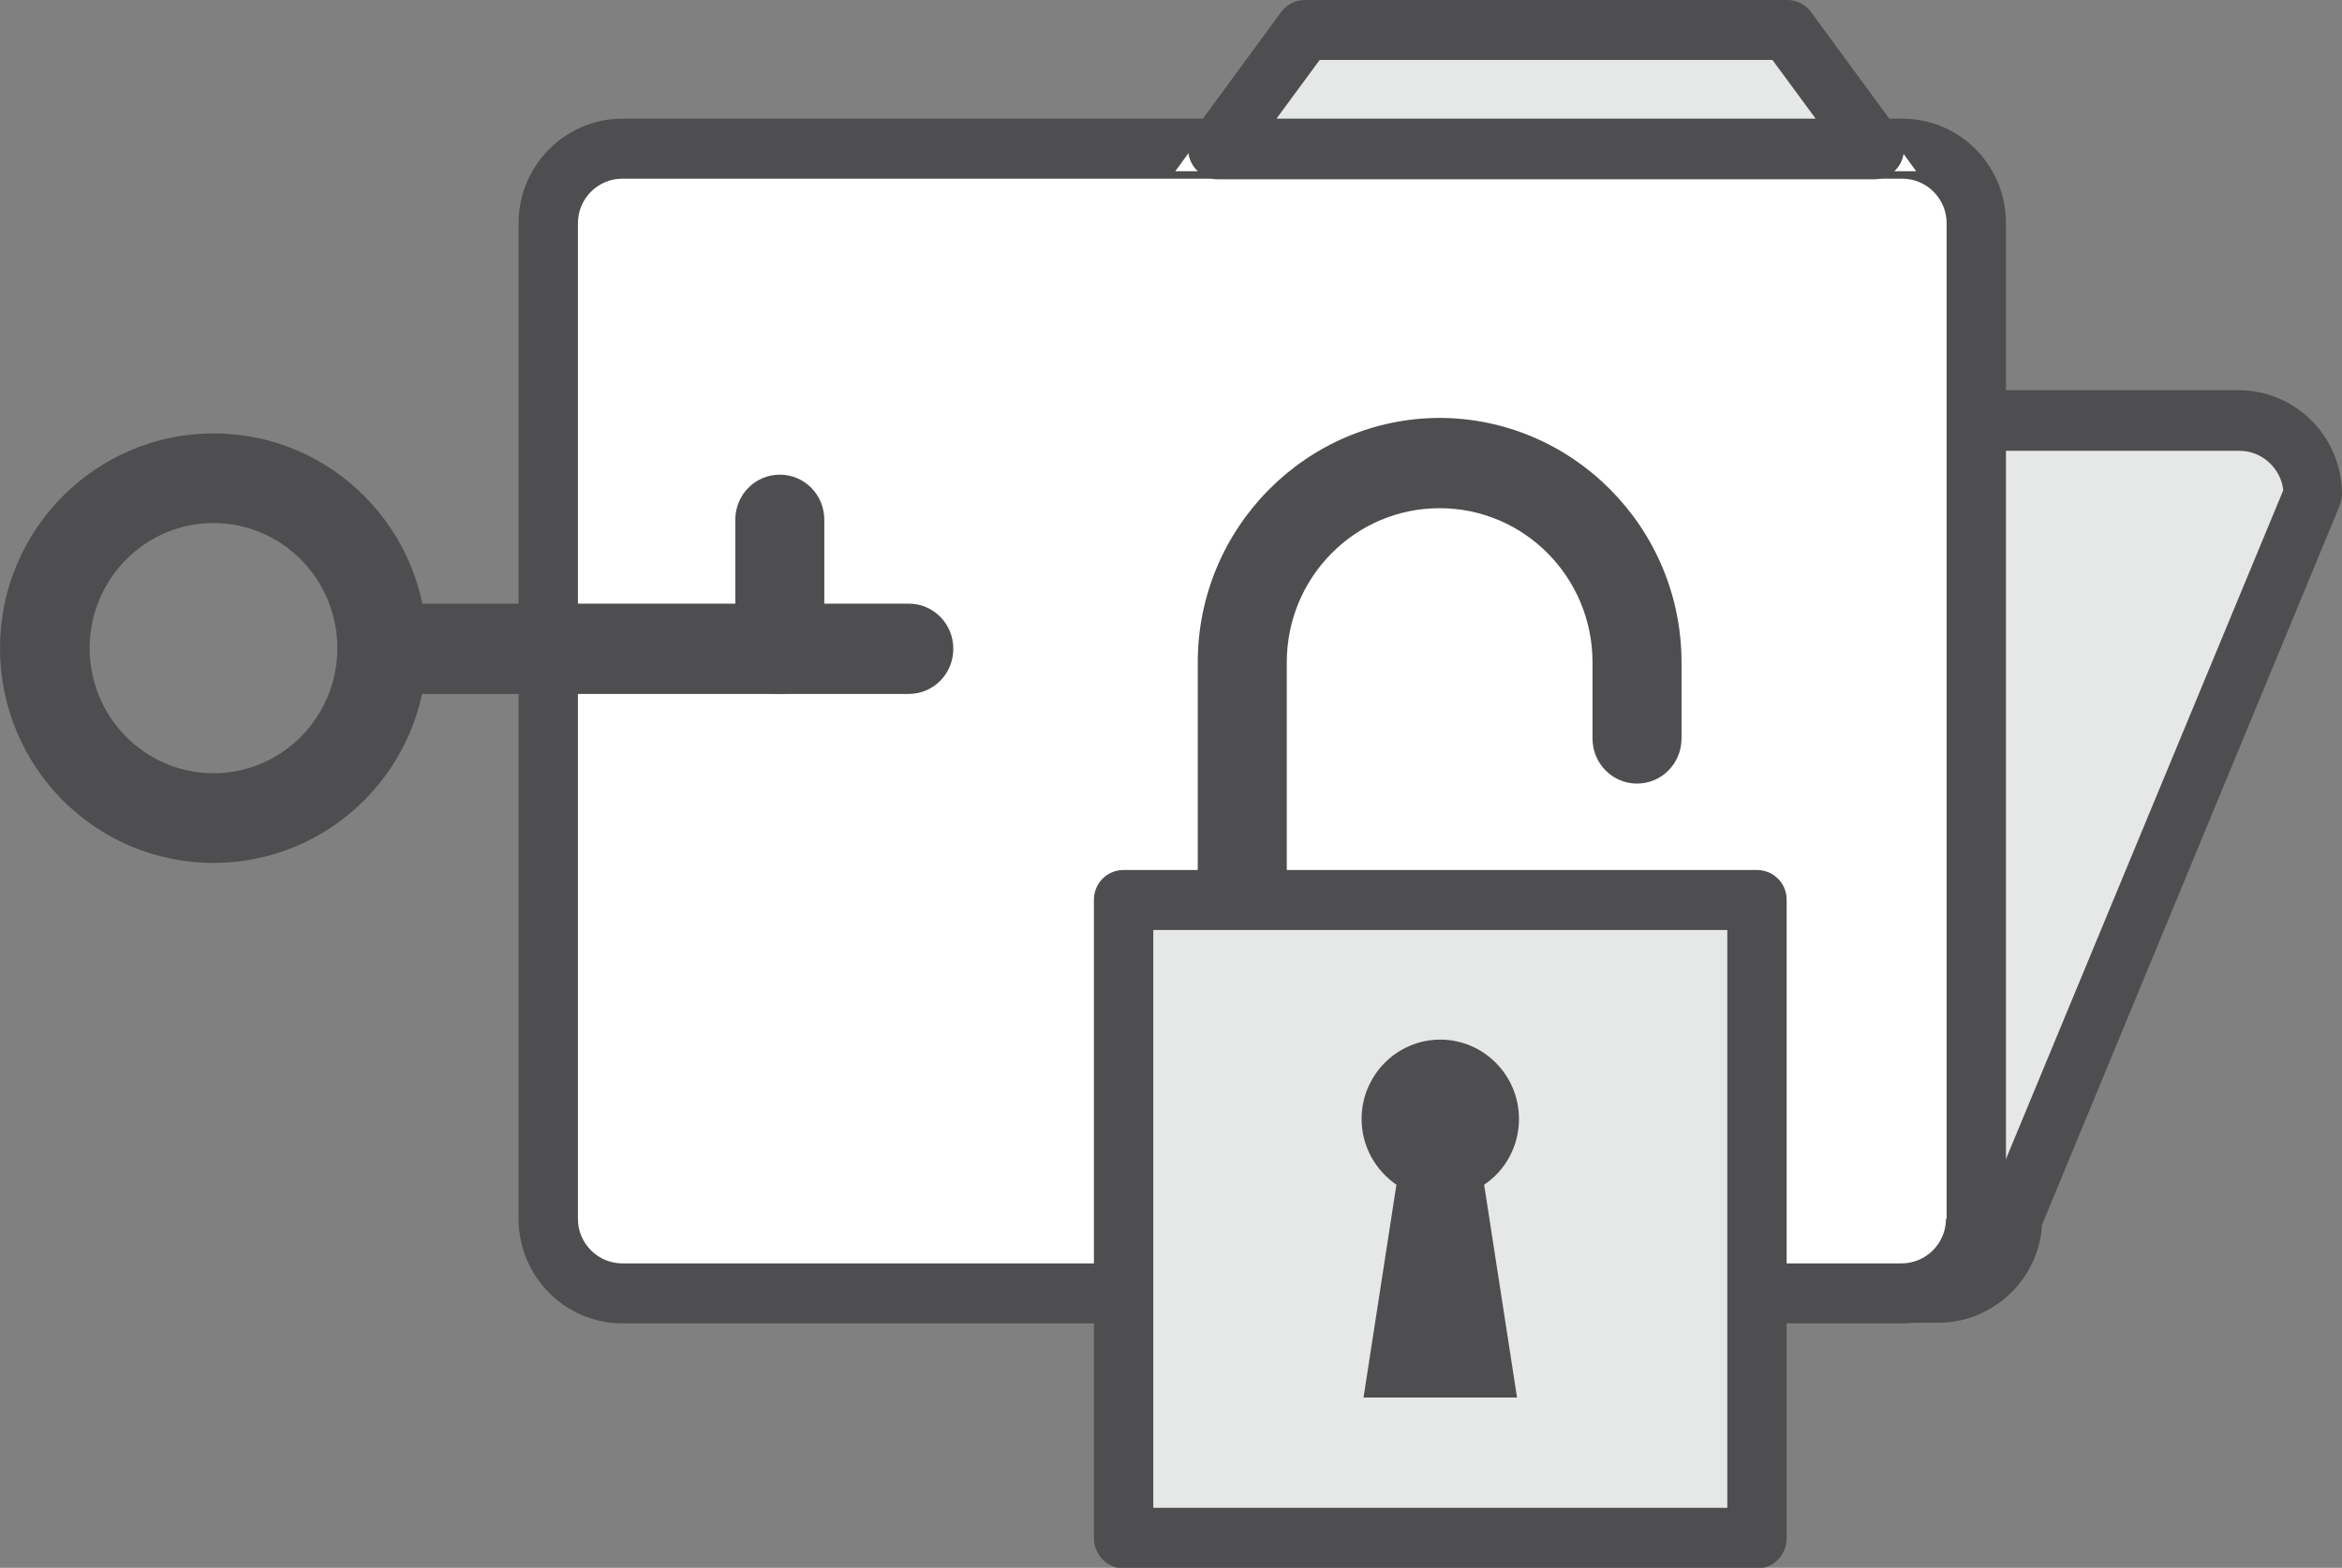
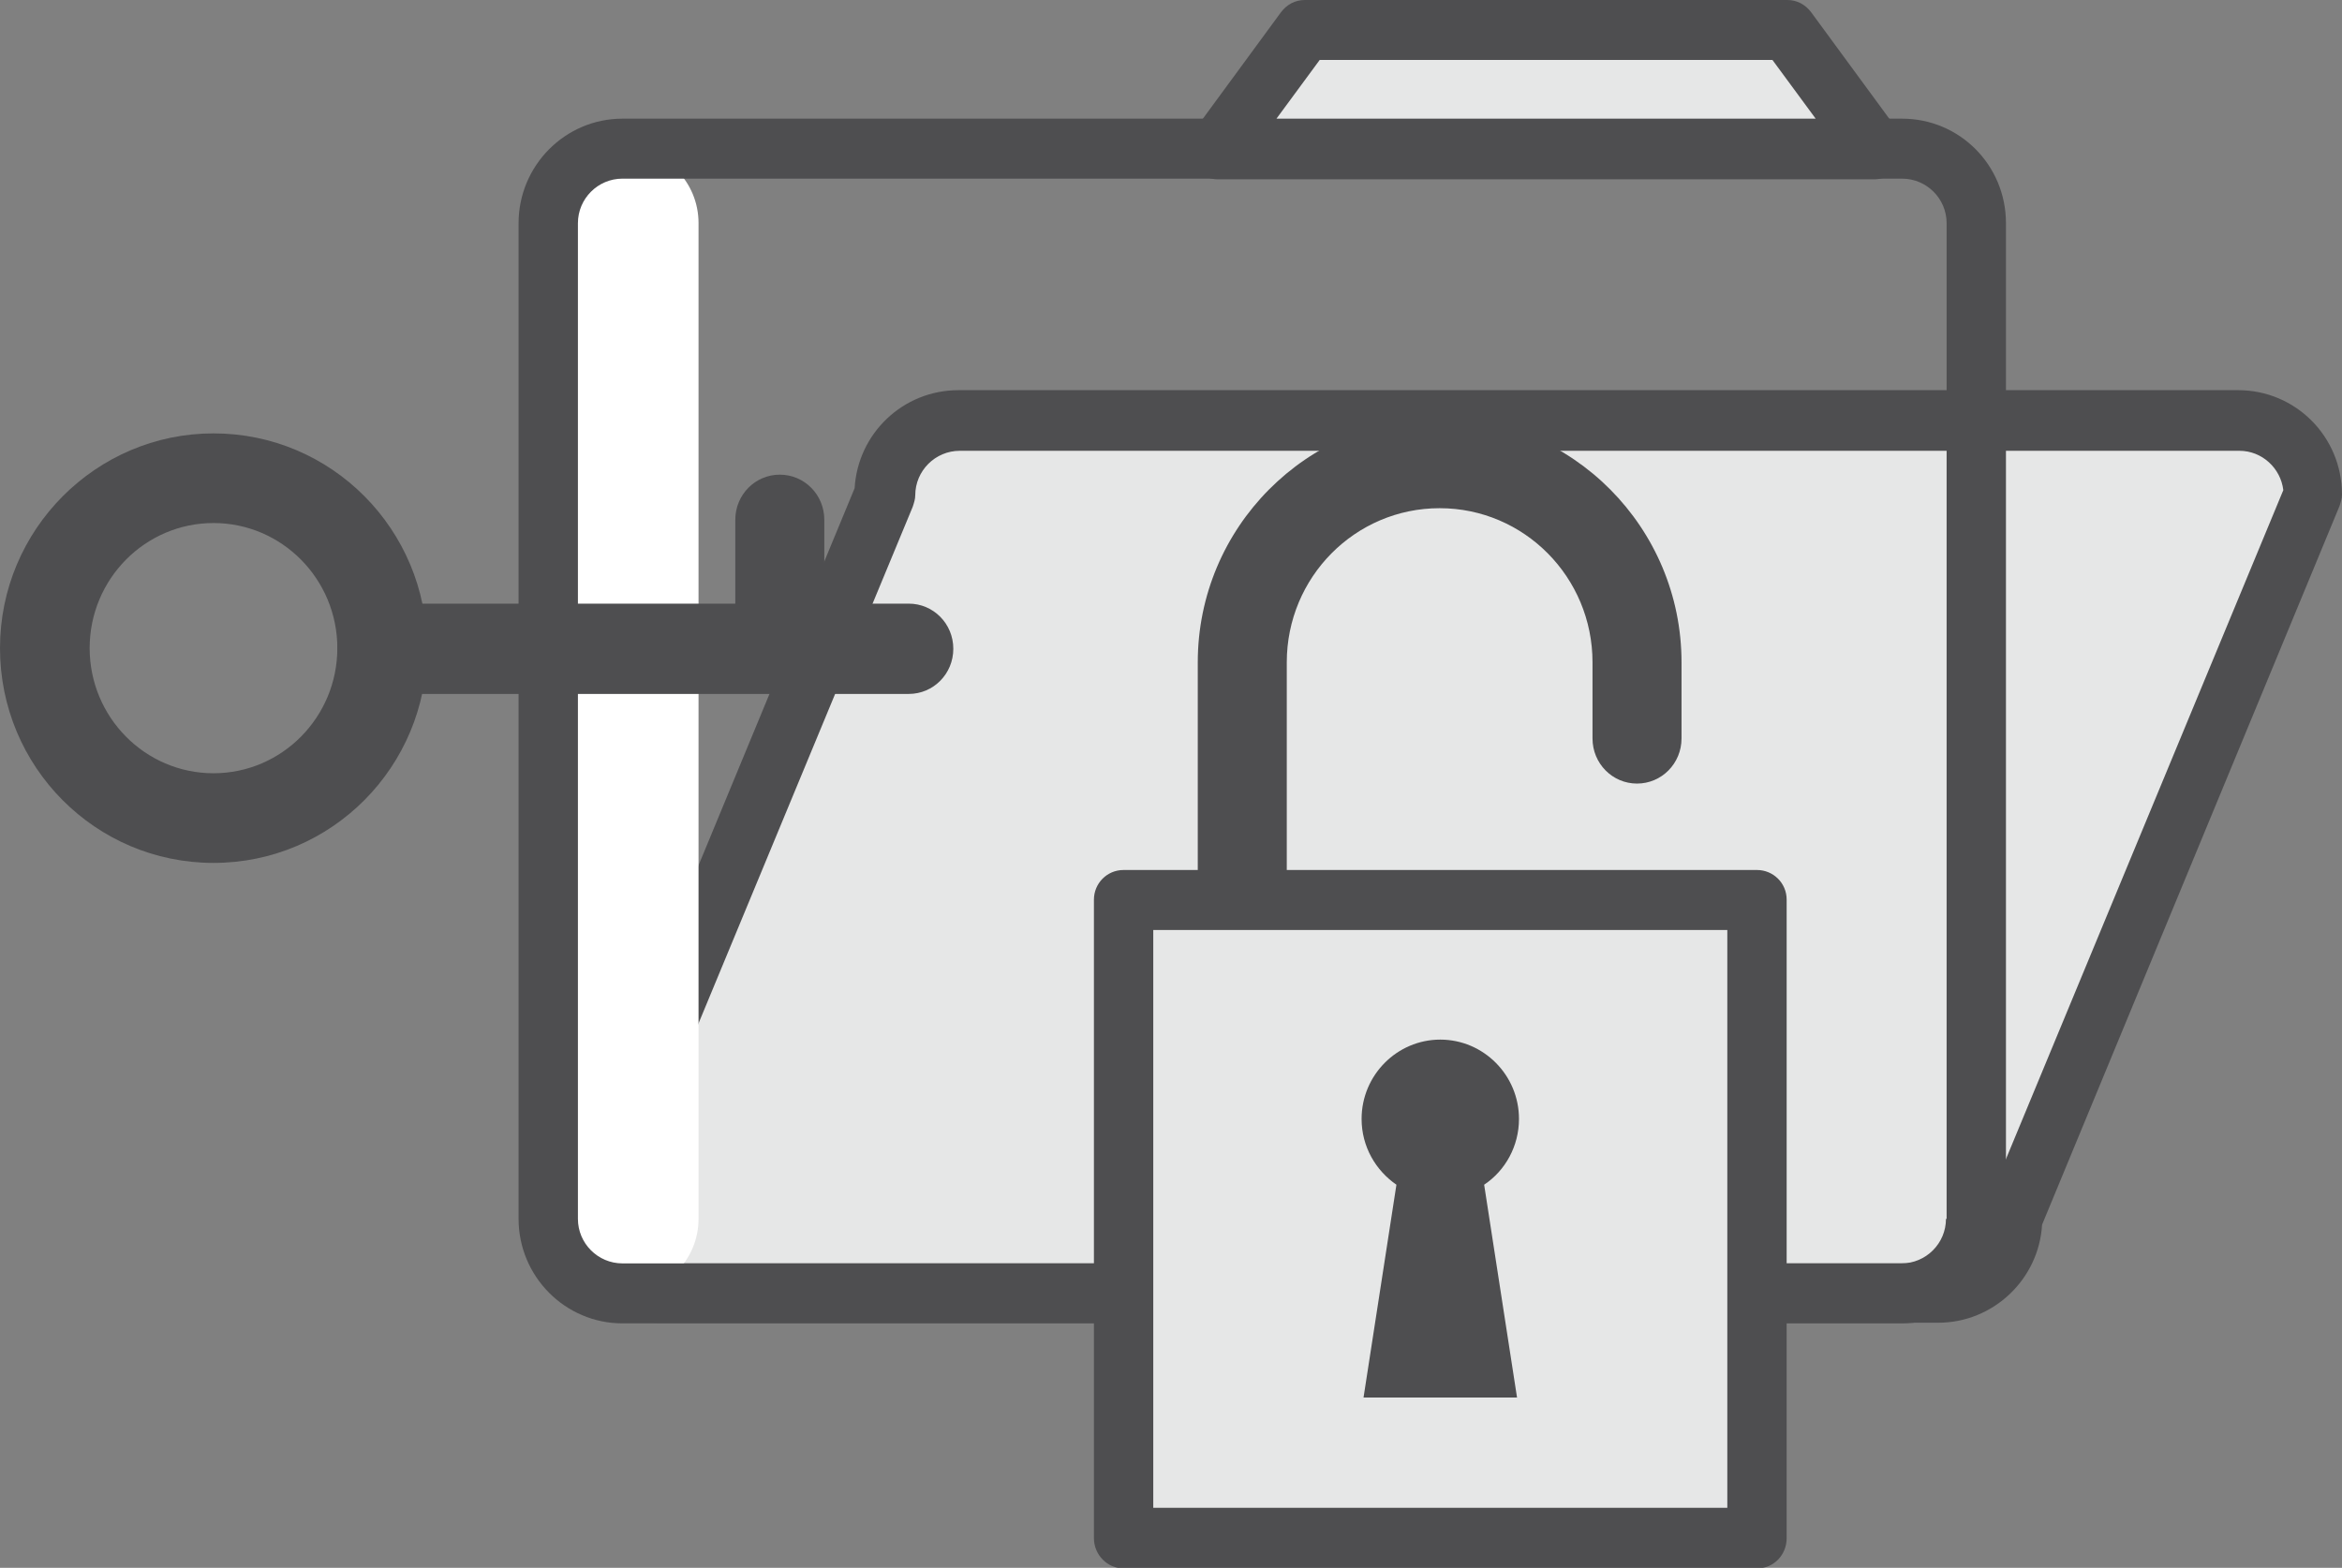
<svg xmlns="http://www.w3.org/2000/svg" id="Layer_2" data-name="Layer 2" viewBox="0 0 36.31 24.31">
  <rect x="0" y="0" width="36.31" height="24.31" fill="#808080" stroke="none" />
  <defs>
    <style>
      .cls-1 {
        fill: #e6e7e7;
      }

      .cls-2 {
        fill: #4e4e50;
      }

      .cls-3 {
        fill: none;
        stroke: #fff;
        stroke-miterlimit: 10;
        stroke-width: .69px;
      }

      .cls-4 {
        fill: #fff;
      }
    </style>
  </defs>
  <g id="Layer_1-2" data-name="Layer 1">
    <g>
      <path class="cls-1" d="M34.67,6.52H14.89c-.63,0-1.15.52-1.15,1.16l-4.63,11.22c0,.64.51,1.16,1.15,1.16h19.78c.63,0,1.15-.52,1.15-1.16l4.63-11.22c0-.64-.51-1.16-1.15-1.16" />
      <path class="cls-3" d="M34.67,6.52H14.89c-.63,0-1.15.52-1.15,1.16l-4.63,11.22c0,.64.51,1.16,1.15,1.16h19.78c.63,0,1.15-.52,1.15-1.16l4.63-11.22c0-.64-.51-1.16-1.15-1.16Z" />
      <path class="cls-2" d="M30.78,18.72c-.02.06-.04.12-.04.18,0,.38-.31.69-.69.69H10.22c-.35,0-.64-.27-.68-.61l4.61-11.12c.02-.06.04-.12.04-.18,0-.38.31-.69.69-.69h19.84c.35,0,.64.27.68.61l-4.61,11.12ZM34.7,6.05H14.86c-.86,0-1.56.67-1.61,1.52l-4.61,11.14c-.02.06-.04.12-.04.18,0,.9.72,1.62,1.61,1.62h19.84c.85,0,1.56-.67,1.61-1.52l4.61-11.14c.02-.06.04-.12.04-.18,0-.9-.72-1.62-1.61-1.62" />
-       <path class="cls-4" d="M29.45,2.31H9.68c-.63,0-1.14.52-1.14,1.16v15.43c0,.64.51,1.16,1.14,1.16h19.77c.63,0,1.15-.52,1.15-1.16V3.46c0-.64-.51-1.16-1.15-1.16" />
+       <path class="cls-4" d="M29.45,2.31H9.68c-.63,0-1.14.52-1.14,1.16v15.43c0,.64.51,1.16,1.14,1.16c.63,0,1.15-.52,1.15-1.16V3.46c0-.64-.51-1.16-1.15-1.16" />
      <path class="cls-3" d="M29.45,2.31H9.68c-.63,0-1.14.52-1.14,1.16v15.43c0,.64.51,1.16,1.14,1.16h19.77c.63,0,1.15-.52,1.15-1.16V3.46c0-.64-.51-1.16-1.15-1.16Z" />
      <path class="cls-2" d="M30.17,18.9c0,.38-.31.69-.69.69H9.65c-.38,0-.69-.31-.69-.69V3.46c0-.38.31-.69.69-.69h19.84c.38,0,.69.31.69.69v15.44ZM29.48,1.84H9.65c-.89,0-1.61.73-1.61,1.62v15.44c0,.89.72,1.62,1.61,1.62h19.84c.89,0,1.61-.73,1.61-1.62V3.46c0-.9-.72-1.62-1.61-1.62" />
      <polygon class="cls-1" points="20.24 .47 18.9 2.31 29.03 2.31 27.69 .47 20.24 .47" />
-       <polygon class="cls-3" points="20.24 .47 18.9 2.31 29.03 2.31 27.69 .47 20.24 .47" />
      <path class="cls-2" d="M19.79,1.84l.67-.91h7.02l.67.91h-8.35ZM28.08.19c-.09-.12-.22-.19-.37-.19h-7.48c-.15,0-.28.07-.37.19l-1.35,1.84c-.1.14-.12.33-.04.49.08.16.24.26.41.26h10.18c.17,0,.33-.1.41-.26.08-.16.06-.35-.04-.49l-1.35-1.84Z" />
      <path class="cls-2" d="M3.31,11.99c-1.06,0-1.92-.87-1.92-1.94s.86-1.94,1.92-1.94,1.92.87,1.92,1.94-.86,1.94-1.92,1.94M3.31,6.72c-1.82,0-3.31,1.49-3.31,3.33s1.48,3.33,3.31,3.33,3.31-1.49,3.31-3.33-1.48-3.33-3.31-3.33" />
      <path class="cls-2" d="M14.09,9.36H5.92c-.38,0-.69.31-.69.7s.31.7.69.7h8.17c.38,0,.69-.31.69-.7s-.31-.7-.69-.7" />
      <path class="cls-2" d="M12.09,7.36c-.38,0-.69.31-.69.7v2c0,.39.31.7.69.7s.69-.31.69-.7v-2c0-.39-.31-.7-.69-.7" />
      <path class="cls-2" d="M22.33,6.48c-2.07,0-3.76,1.7-3.76,3.79v4.28c0,.39.31.7.69.7s.69-.31.69-.7v-4.28c0-1.32,1.06-2.39,2.37-2.39s2.37,1.07,2.37,2.39v1.18c0,.39.31.7.69.7s.69-.31.69-.7v-1.18c0-2.09-1.69-3.79-3.76-3.79" />
      <rect class="cls-1" x="17.46" y="13.95" width="9.74" height="9.9" />
      <rect class="cls-3" x="17.46" y="13.95" width="9.74" height="9.9" />
      <path class="cls-2" d="M26.78,23.38h-8.9v-8.96h8.9v8.96ZM27.24,13.49h-9.82c-.26,0-.46.21-.46.46v9.9c0,.26.21.47.46.47h9.82c.26,0,.46-.21.46-.47v-9.9c0-.26-.21-.46-.46-.46" />
      <path class="cls-2" d="M23.55,17.35c0-.68-.55-1.23-1.22-1.23s-1.22.55-1.22,1.23c0,.43.22.8.54,1.02l-.51,3.3h2.38l-.51-3.3c.33-.22.54-.6.54-1.02" />
    </g>
  </g>
</svg>